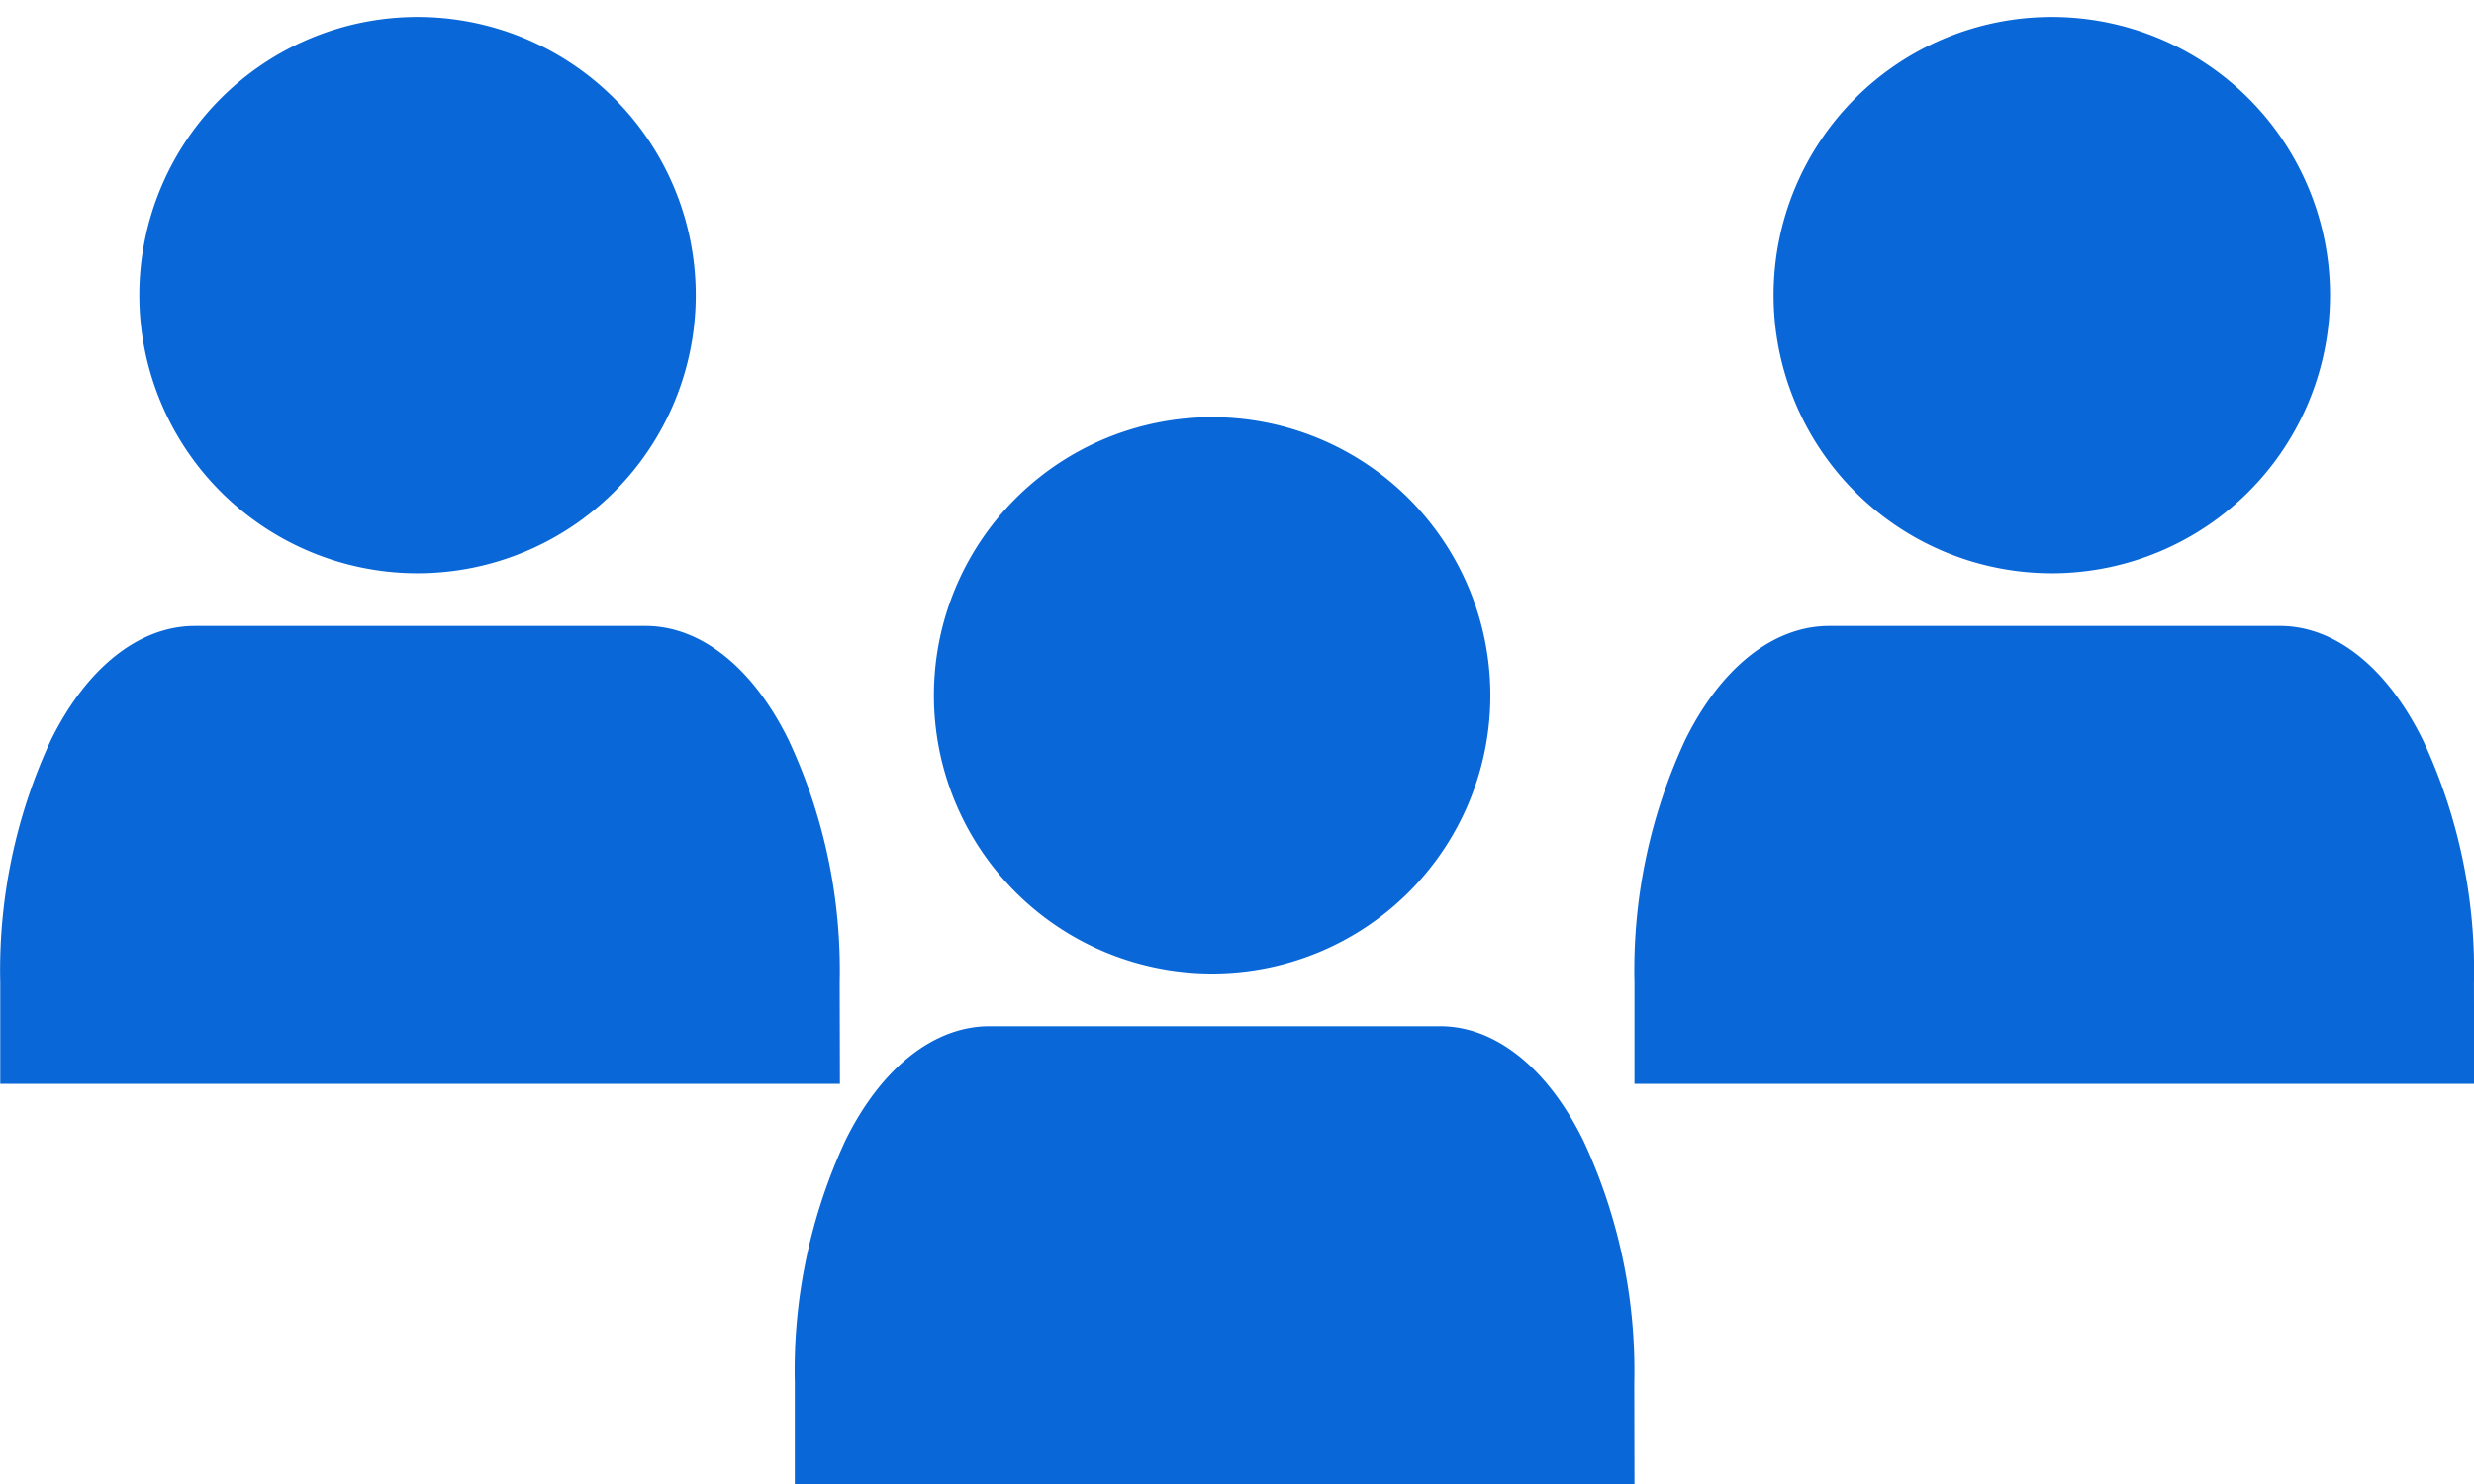
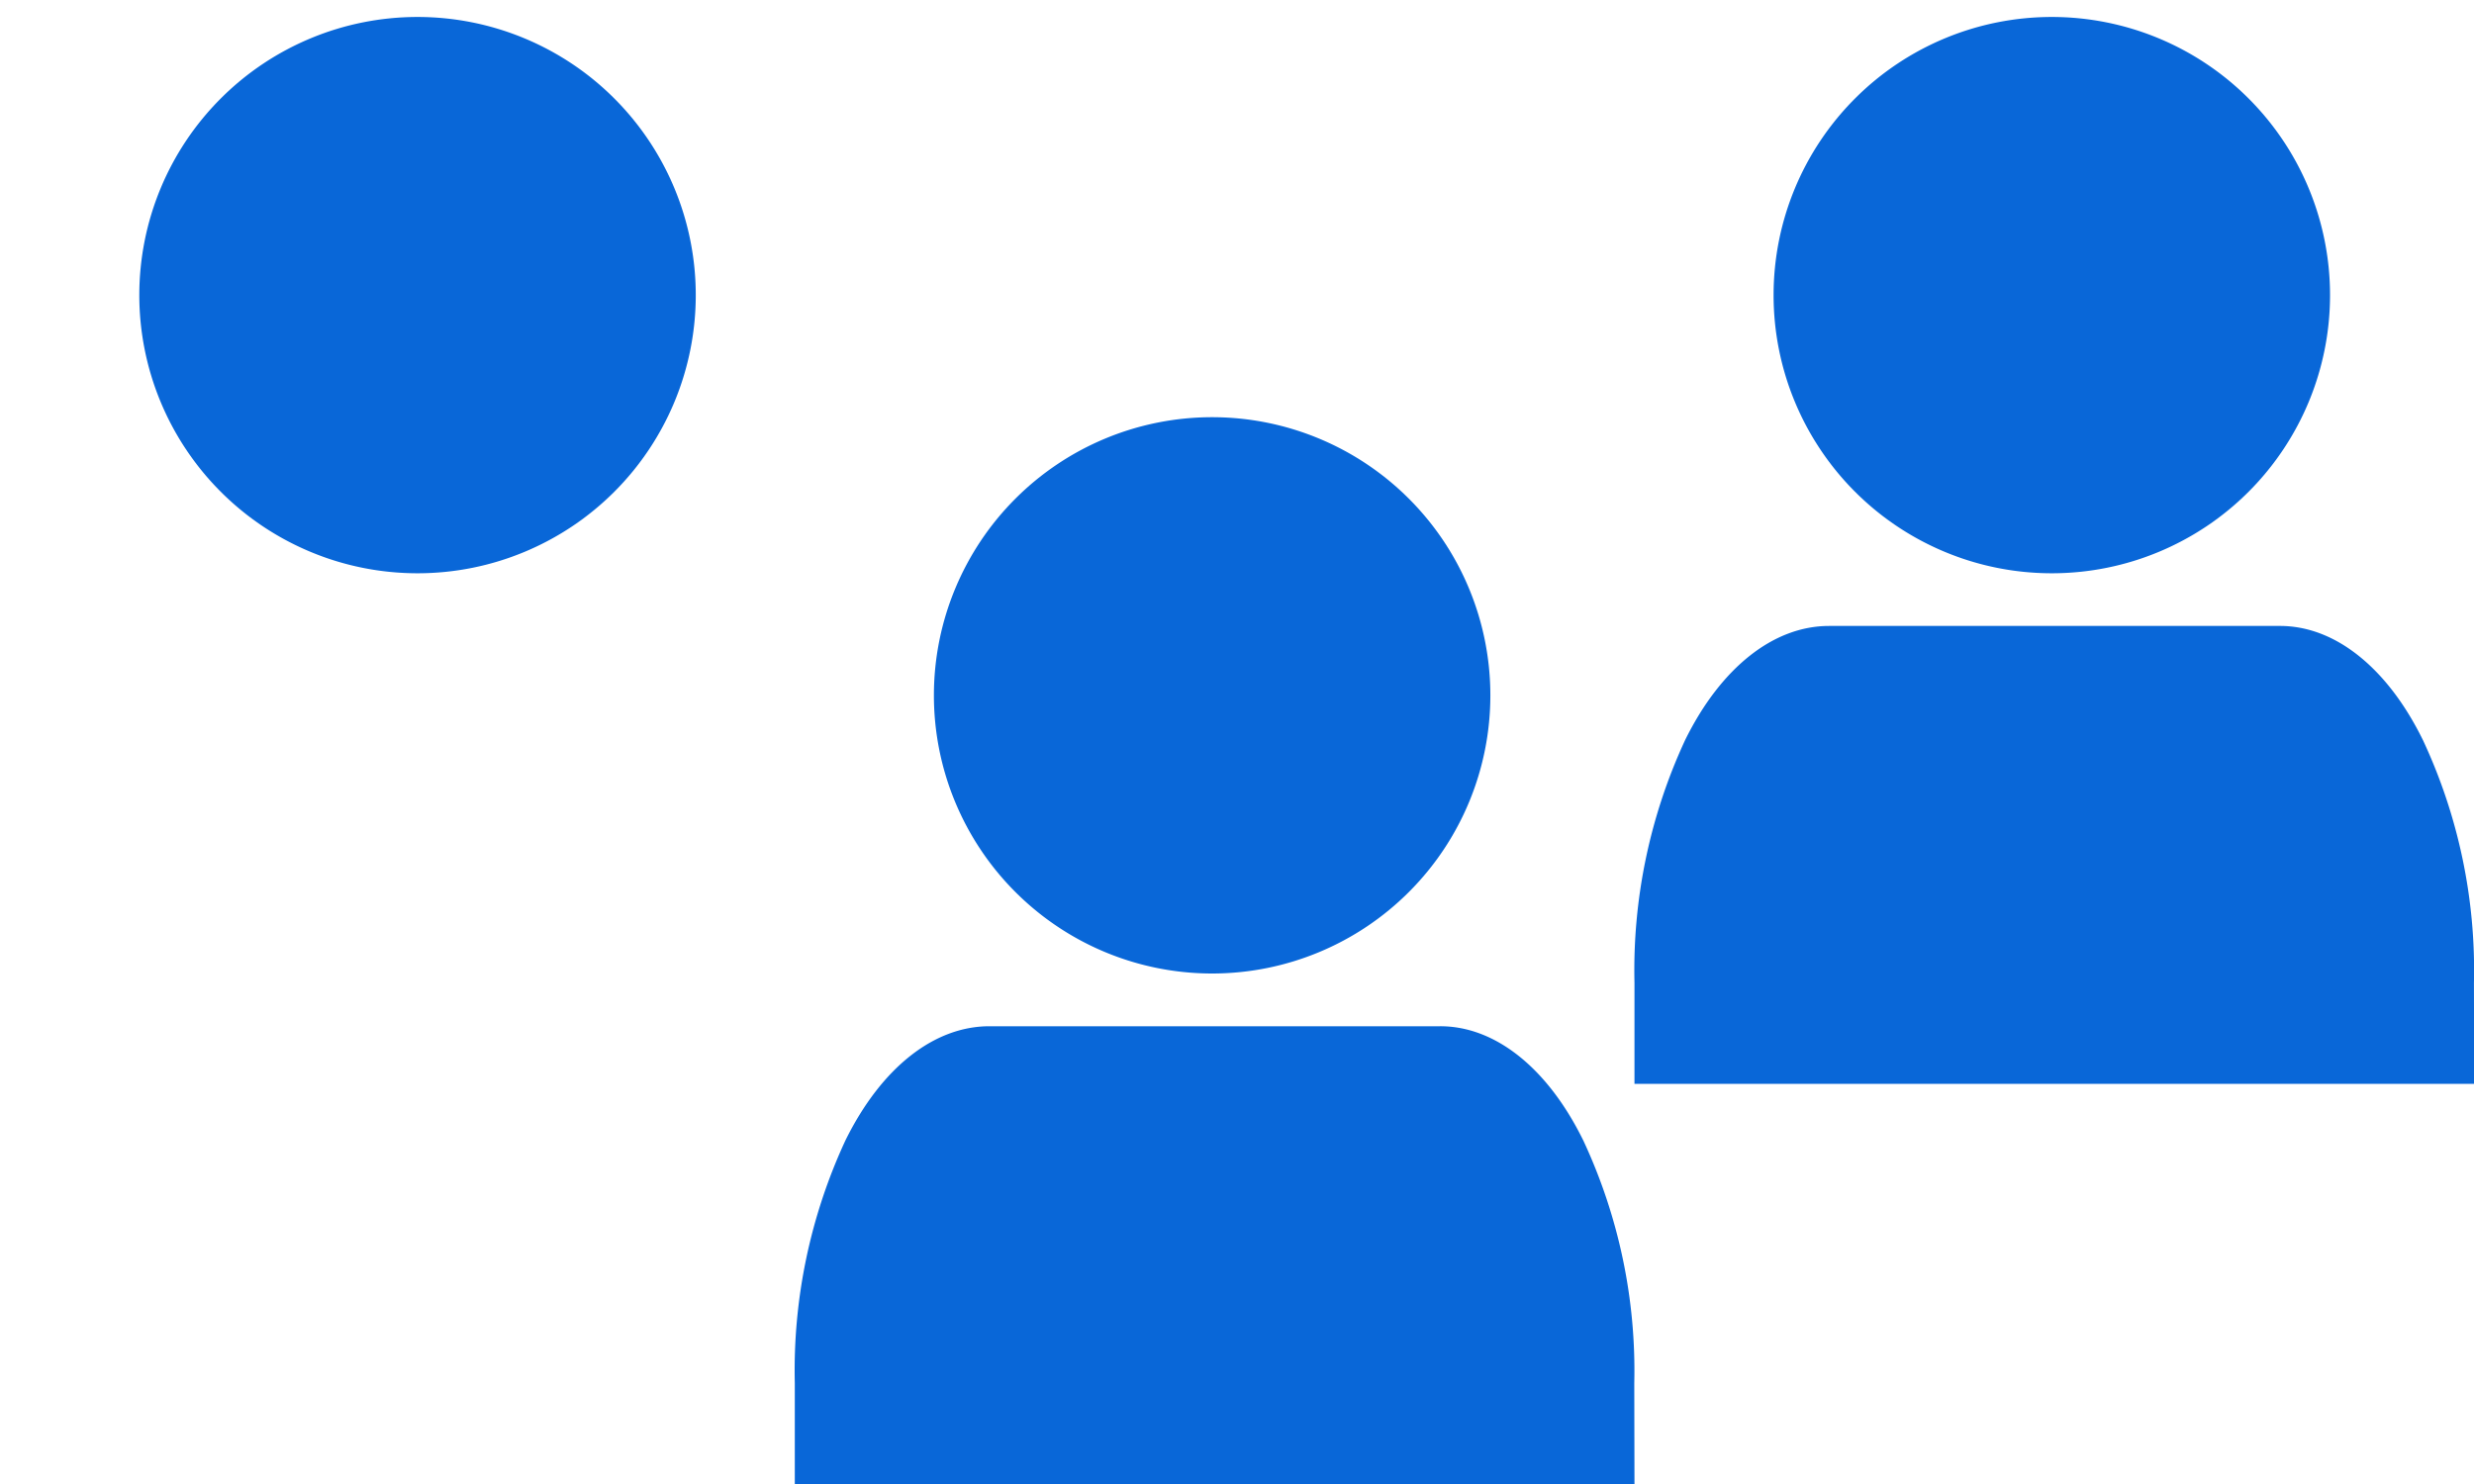
<svg xmlns="http://www.w3.org/2000/svg" width="50" height="30" viewBox="0 0 50 30">
  <g id="採用情報-アイコン" transform="translate(-282.823 -313.684)">
    <g id="グループ_1756" data-name="グループ 1756" transform="translate(298.882 321.775)">
      <path id="パス_1367" data-name="パス 1367" d="M316.05,337.589h.025a5.623,5.623,0,1,0-.025,0Z" transform="translate(-307.624 -326)" fill="#0967d8" />
      <path id="パス_1368" data-name="パス 1368" d="M323.288,351.217a11,11,0,0,0-1.027-4.9c-.721-1.471-1.784-2.319-2.9-2.316h-9.105c-1.119,0-2.182.836-2.907,2.3a11.044,11.044,0,0,0-1.027,4.912v2.043h16.97Z" transform="translate(-306.318 -331.346)" fill="#0967d8" />
    </g>
    <g id="グループ_1757" data-name="グループ 1757" transform="translate(282.823 313.684)">
      <path id="パス_1369" data-name="パス 1369" d="M292.555,325.273h.025a5.623,5.623,0,1,0-.025,0Z" transform="translate(-284.129 -313.684)" fill="#0967d8" />
-       <path id="パス_1370" data-name="パス 1370" d="M299.793,338.9a10.991,10.991,0,0,0-1.027-4.9c-.72-1.472-1.784-2.32-2.9-2.316h-9.105c-1.118,0-2.182.836-2.906,2.3a11.045,11.045,0,0,0-1.027,4.913v2.043h16.97Z" transform="translate(-282.823 -319.03)" fill="#0967d8" />
    </g>
    <g id="グループ_1758" data-name="グループ 1758" transform="translate(315.852 313.684)">
      <path id="パス_1371" data-name="パス 1371" d="M340.879,325.273h.025a5.623,5.623,0,1,0-.025,0Z" transform="translate(-332.453 -313.684)" fill="#0967d8" />
      <path id="パス_1372" data-name="パス 1372" d="M348.117,338.9a10.981,10.981,0,0,0-1.027-4.9c-.72-1.472-1.783-2.32-2.9-2.316h-9.106c-1.118,0-2.182.836-2.906,2.3a11.045,11.045,0,0,0-1.027,4.913v2.043h16.97Z" transform="translate(-331.147 -319.03)" fill="#0967d8" />
    </g>
  </g>
</svg>